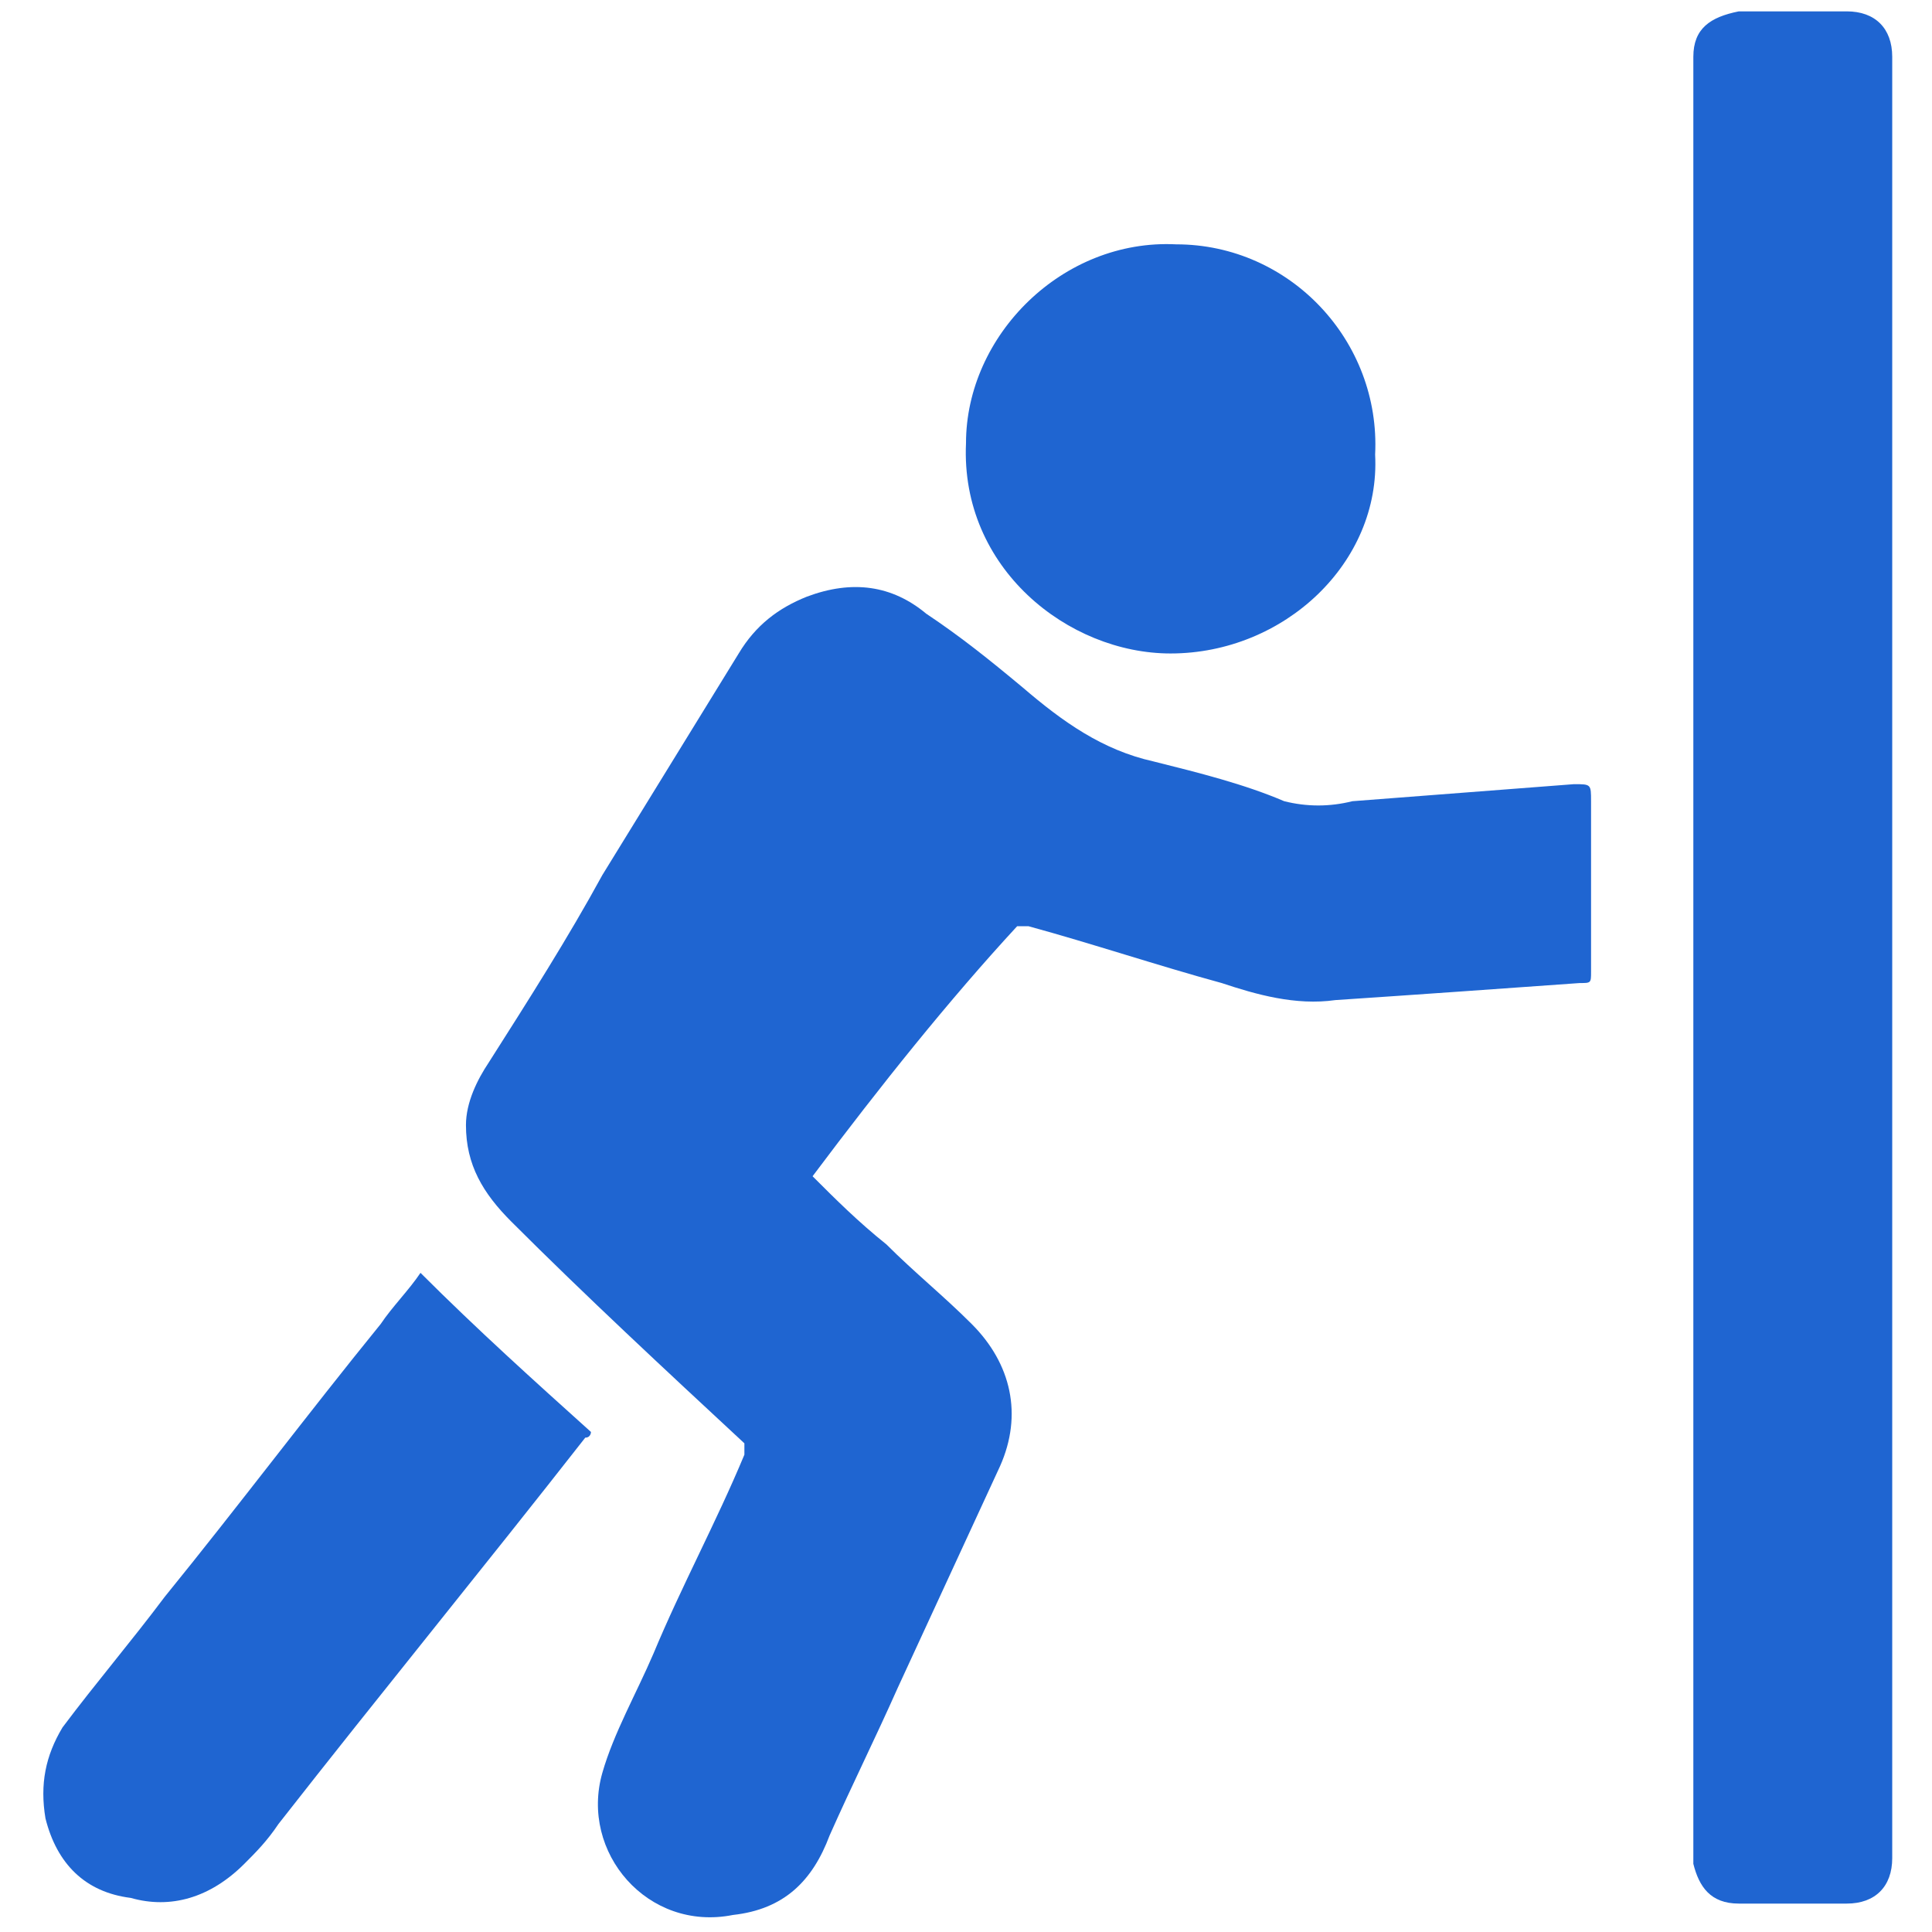
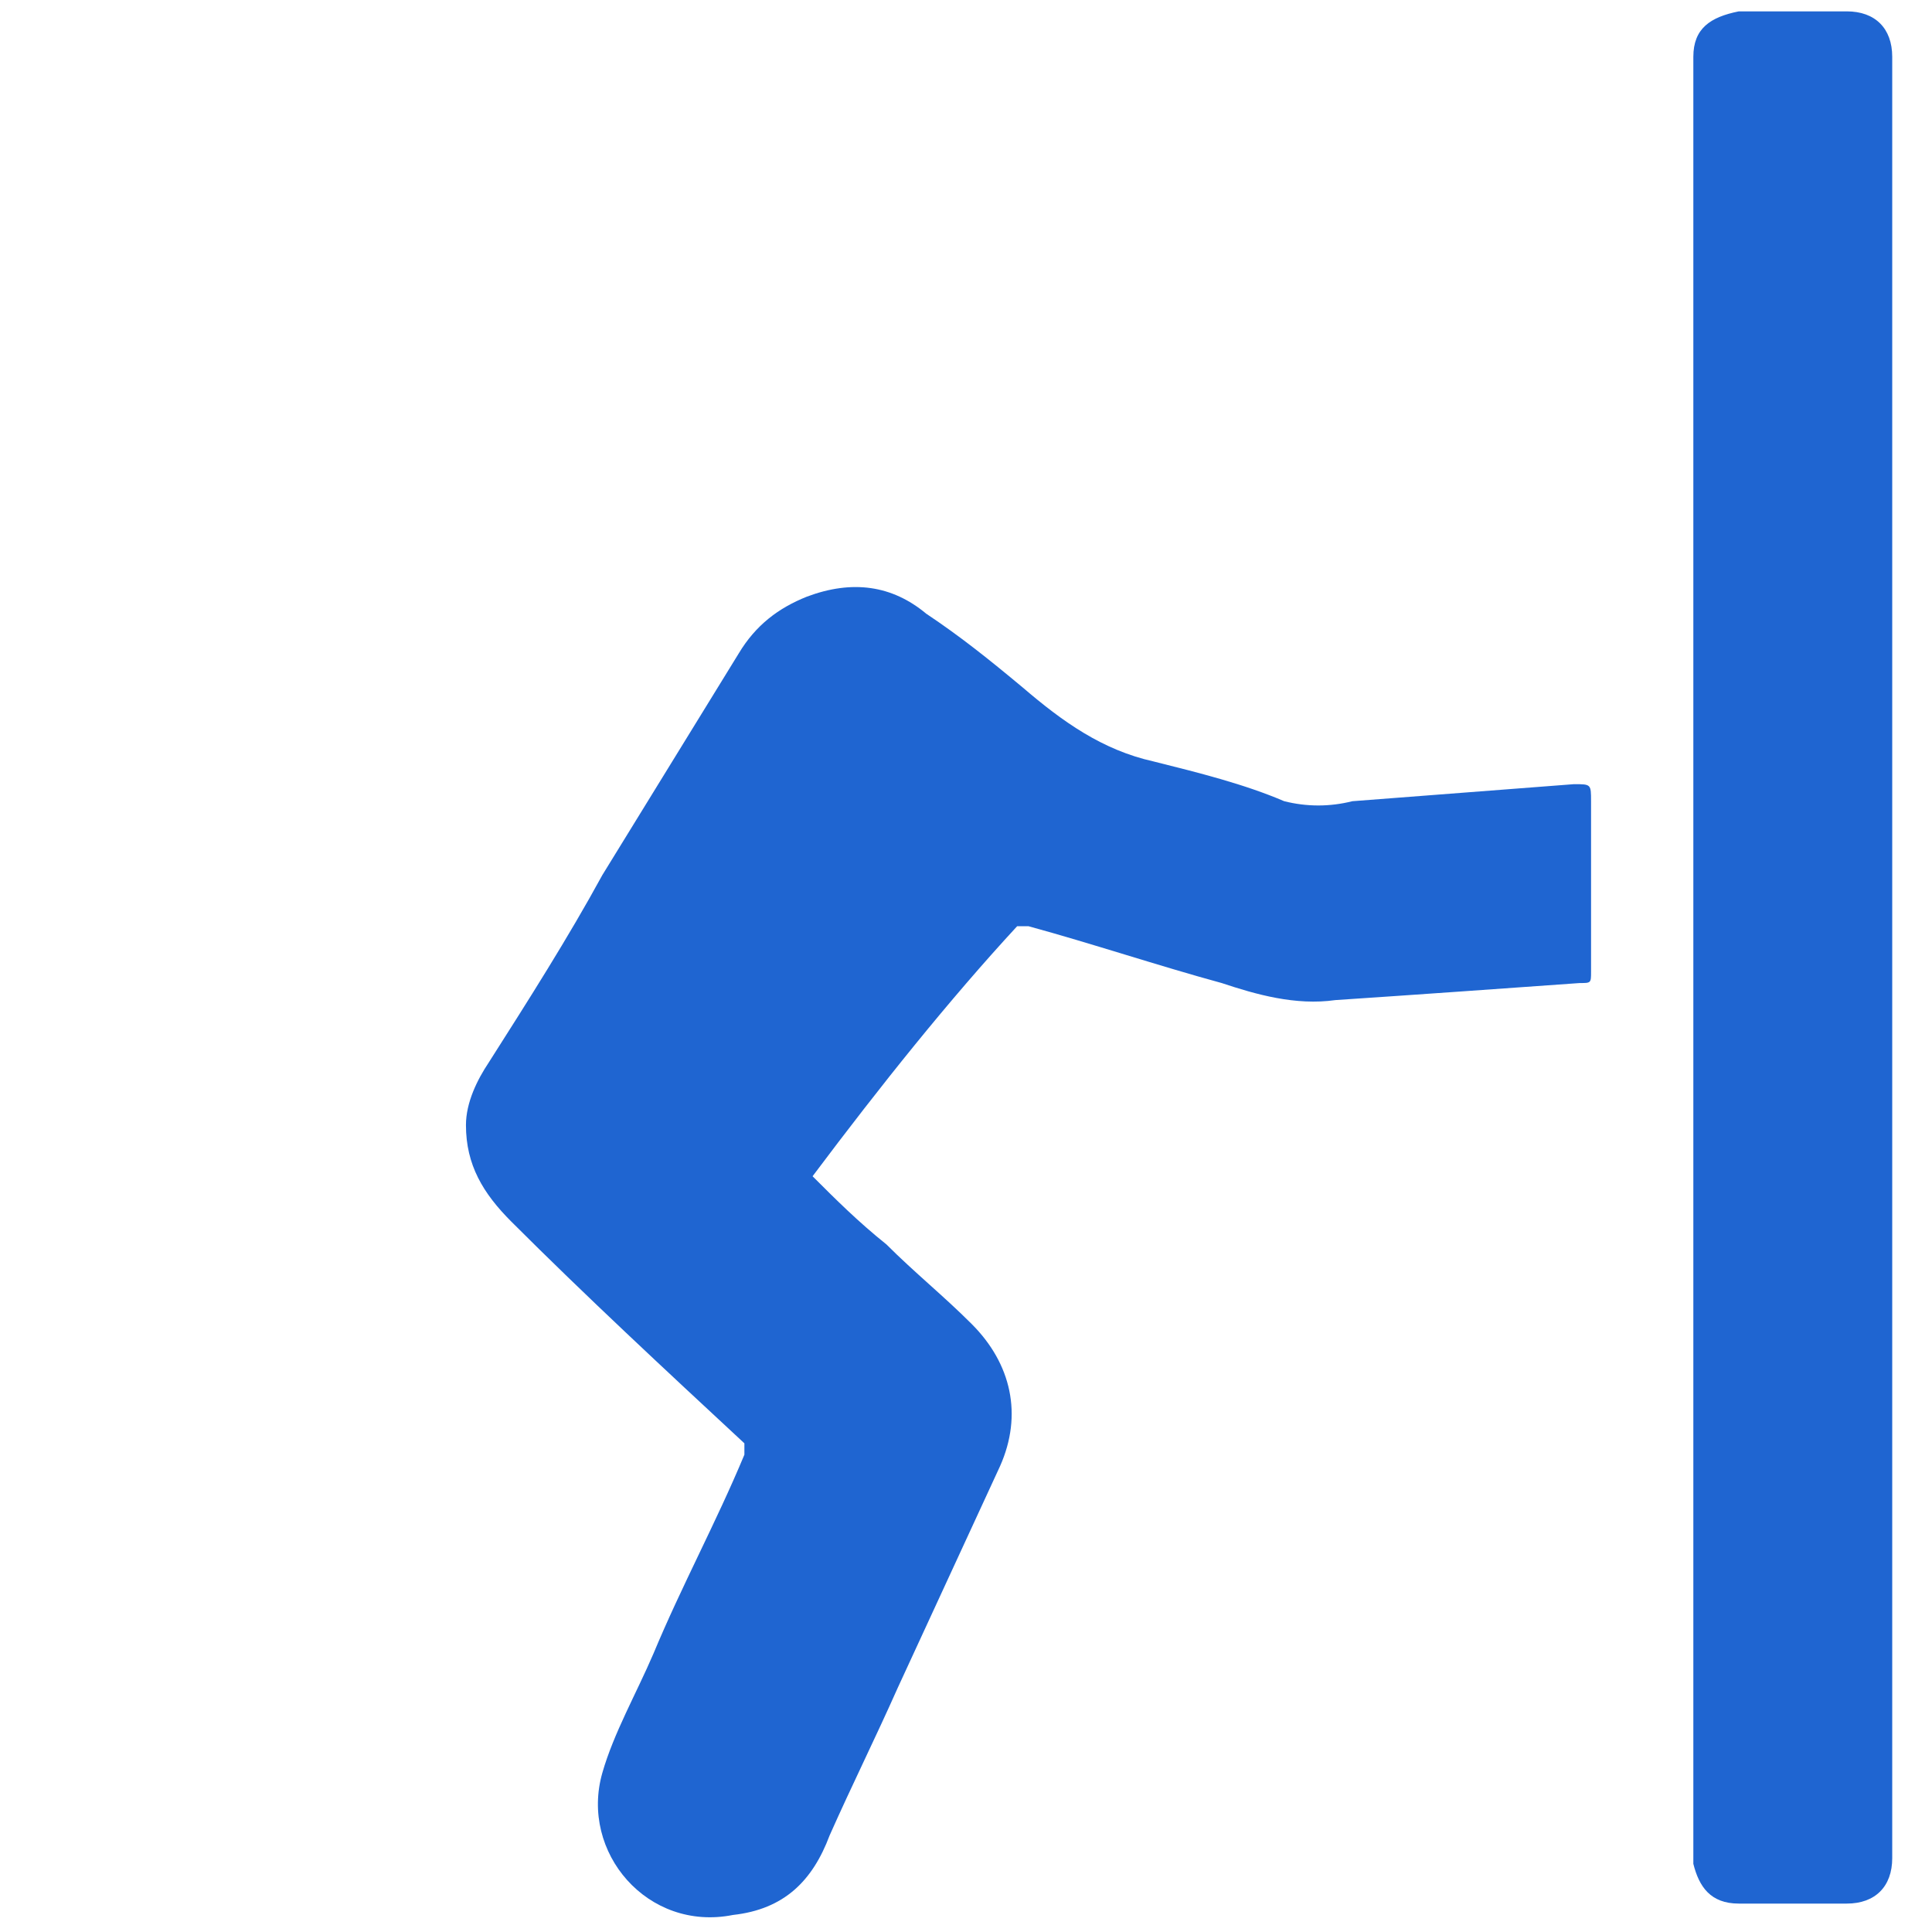
<svg xmlns="http://www.w3.org/2000/svg" version="1.1" id="Layer_1" x="0px" y="0px" viewBox="0 0 34 34" style="enable-background:new 0 0 34 34;" xml:space="preserve">
  <style type="text/css">
	.st0{fill:#1F65D1;}
	.st1{fill:#ED4252;}
	.st2{fill:#9256FF;}
	.st3{fill:#FFFFFF;}
</style>
  <g>
    <path class="st0" d="M14.3,20.7c0.4,0.4,0.8,0.8,1.3,1.2c0.5,0.5,1,0.9,1.5,1.4c0.7,0.7,0.9,1.6,0.5,2.5c-0.6,1.3-1.2,2.6-1.8,3.9   c-0.4,0.9-0.8,1.7-1.2,2.6c-0.3,0.8-0.8,1.3-1.7,1.4c-1.5,0.3-2.7-1.1-2.3-2.5c0.2-0.7,0.6-1.4,0.9-2.1c0.5-1.2,1.1-2.3,1.6-3.5   c0-0.1,0-0.2,0-0.2c-1.4-1.3-2.8-2.6-4.1-3.9c-0.5-0.5-0.8-1-0.8-1.7c0-0.4,0.2-0.8,0.4-1.1c0.7-1.1,1.4-2.2,2-3.3   c0.8-1.3,1.6-2.6,2.4-3.9c0.3-0.5,0.7-0.8,1.2-1c0.8-0.3,1.5-0.2,2.1,0.3c0.6,0.4,1.1,0.8,1.7,1.3c0.7,0.6,1.4,1.1,2.3,1.3   c0.8,0.2,1.6,0.4,2.3,0.7c0.4,0.1,0.8,0.1,1.2,0c1.3-0.1,2.6-0.2,3.9-0.3c0.3,0,0.3,0,0.3,0.3c0,1,0,2,0,3c0,0.2,0,0.2-0.2,0.2   c-1.4,0.1-2.8,0.2-4.3,0.3c-0.7,0.1-1.4-0.1-2-0.3c-1.1-0.3-2.3-0.7-3.4-1c-0.1,0-0.1,0-0.2,0C16.7,17.6,15.5,19.1,14.3,20.7   C14.3,20.6,14.3,20.6,14.3,20.7z" />
    <path class="st0" d="M33.3,17c0,4.8,0,9.7,0,14.5c0,0.4,0,0.8,0,1.2c0,0.5-0.3,0.8-0.8,0.8c-0.6,0-1.3,0-1.9,0   c-0.5,0-0.7-0.3-0.8-0.7c0-0.3,0-0.5,0-0.8c0-10,0-20,0-30.1c0-0.3,0-0.6,0-0.9c0-0.5,0.3-0.7,0.8-0.8c0.6,0,1.3,0,1.9,0   c0.5,0,0.8,0.3,0.8,0.8c0,0.3,0,0.7,0,1C33.3,7.2,33.3,12.1,33.3,17z" />
-     <path class="st0" d="M7.4,22.4c1,1,2,1.9,3,2.8c0,0,0,0.1-0.1,0.1c-1.8,2.3-3.6,4.5-5.4,6.8c-0.2,0.3-0.4,0.5-0.6,0.7   c-0.6,0.6-1.3,0.8-2,0.6C1.5,33.3,1,32.8,0.8,32c-0.1-0.6,0-1.1,0.3-1.6c0.6-0.8,1.2-1.5,1.8-2.3c1.3-1.6,2.5-3.2,3.8-4.8   C6.9,23,7.2,22.7,7.4,22.4z" />
-     <path class="st0" d="M20.6,11.5c-1.8,0-3.7-1.5-3.6-3.7c0-1.9,1.7-3.6,3.7-3.5c2,0,3.6,1.7,3.5,3.7C24.3,9.9,22.6,11.5,20.6,11.5z" />
  </g>
</svg>